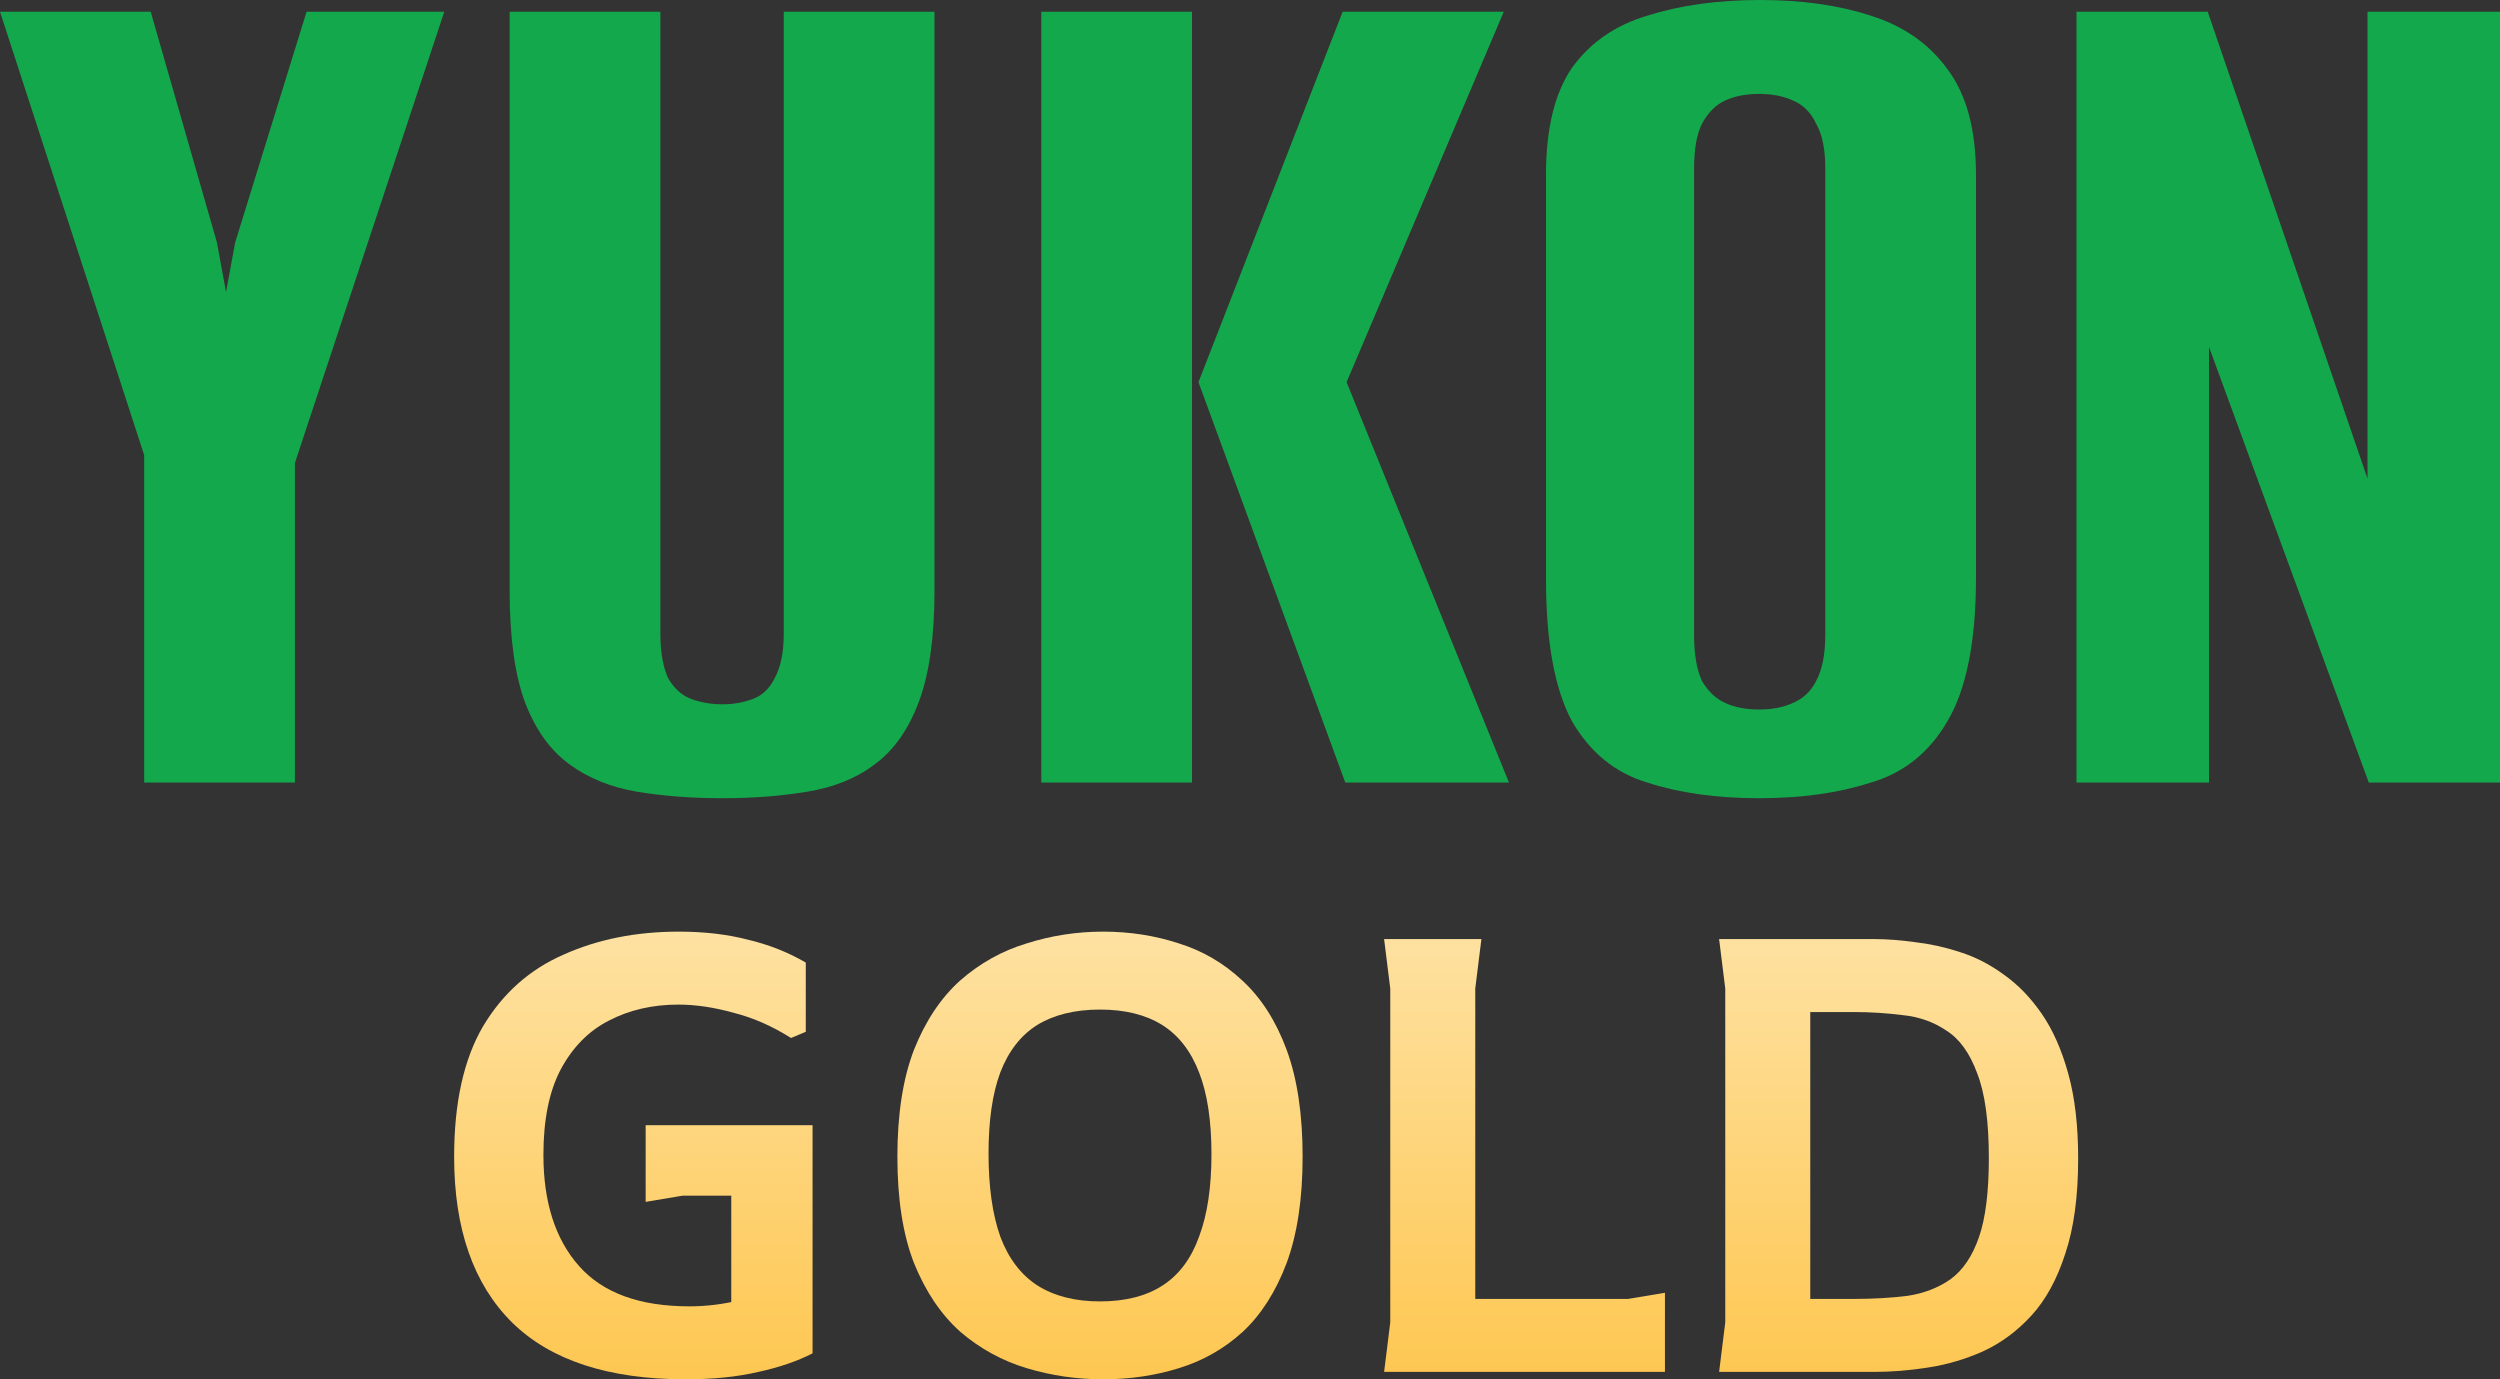
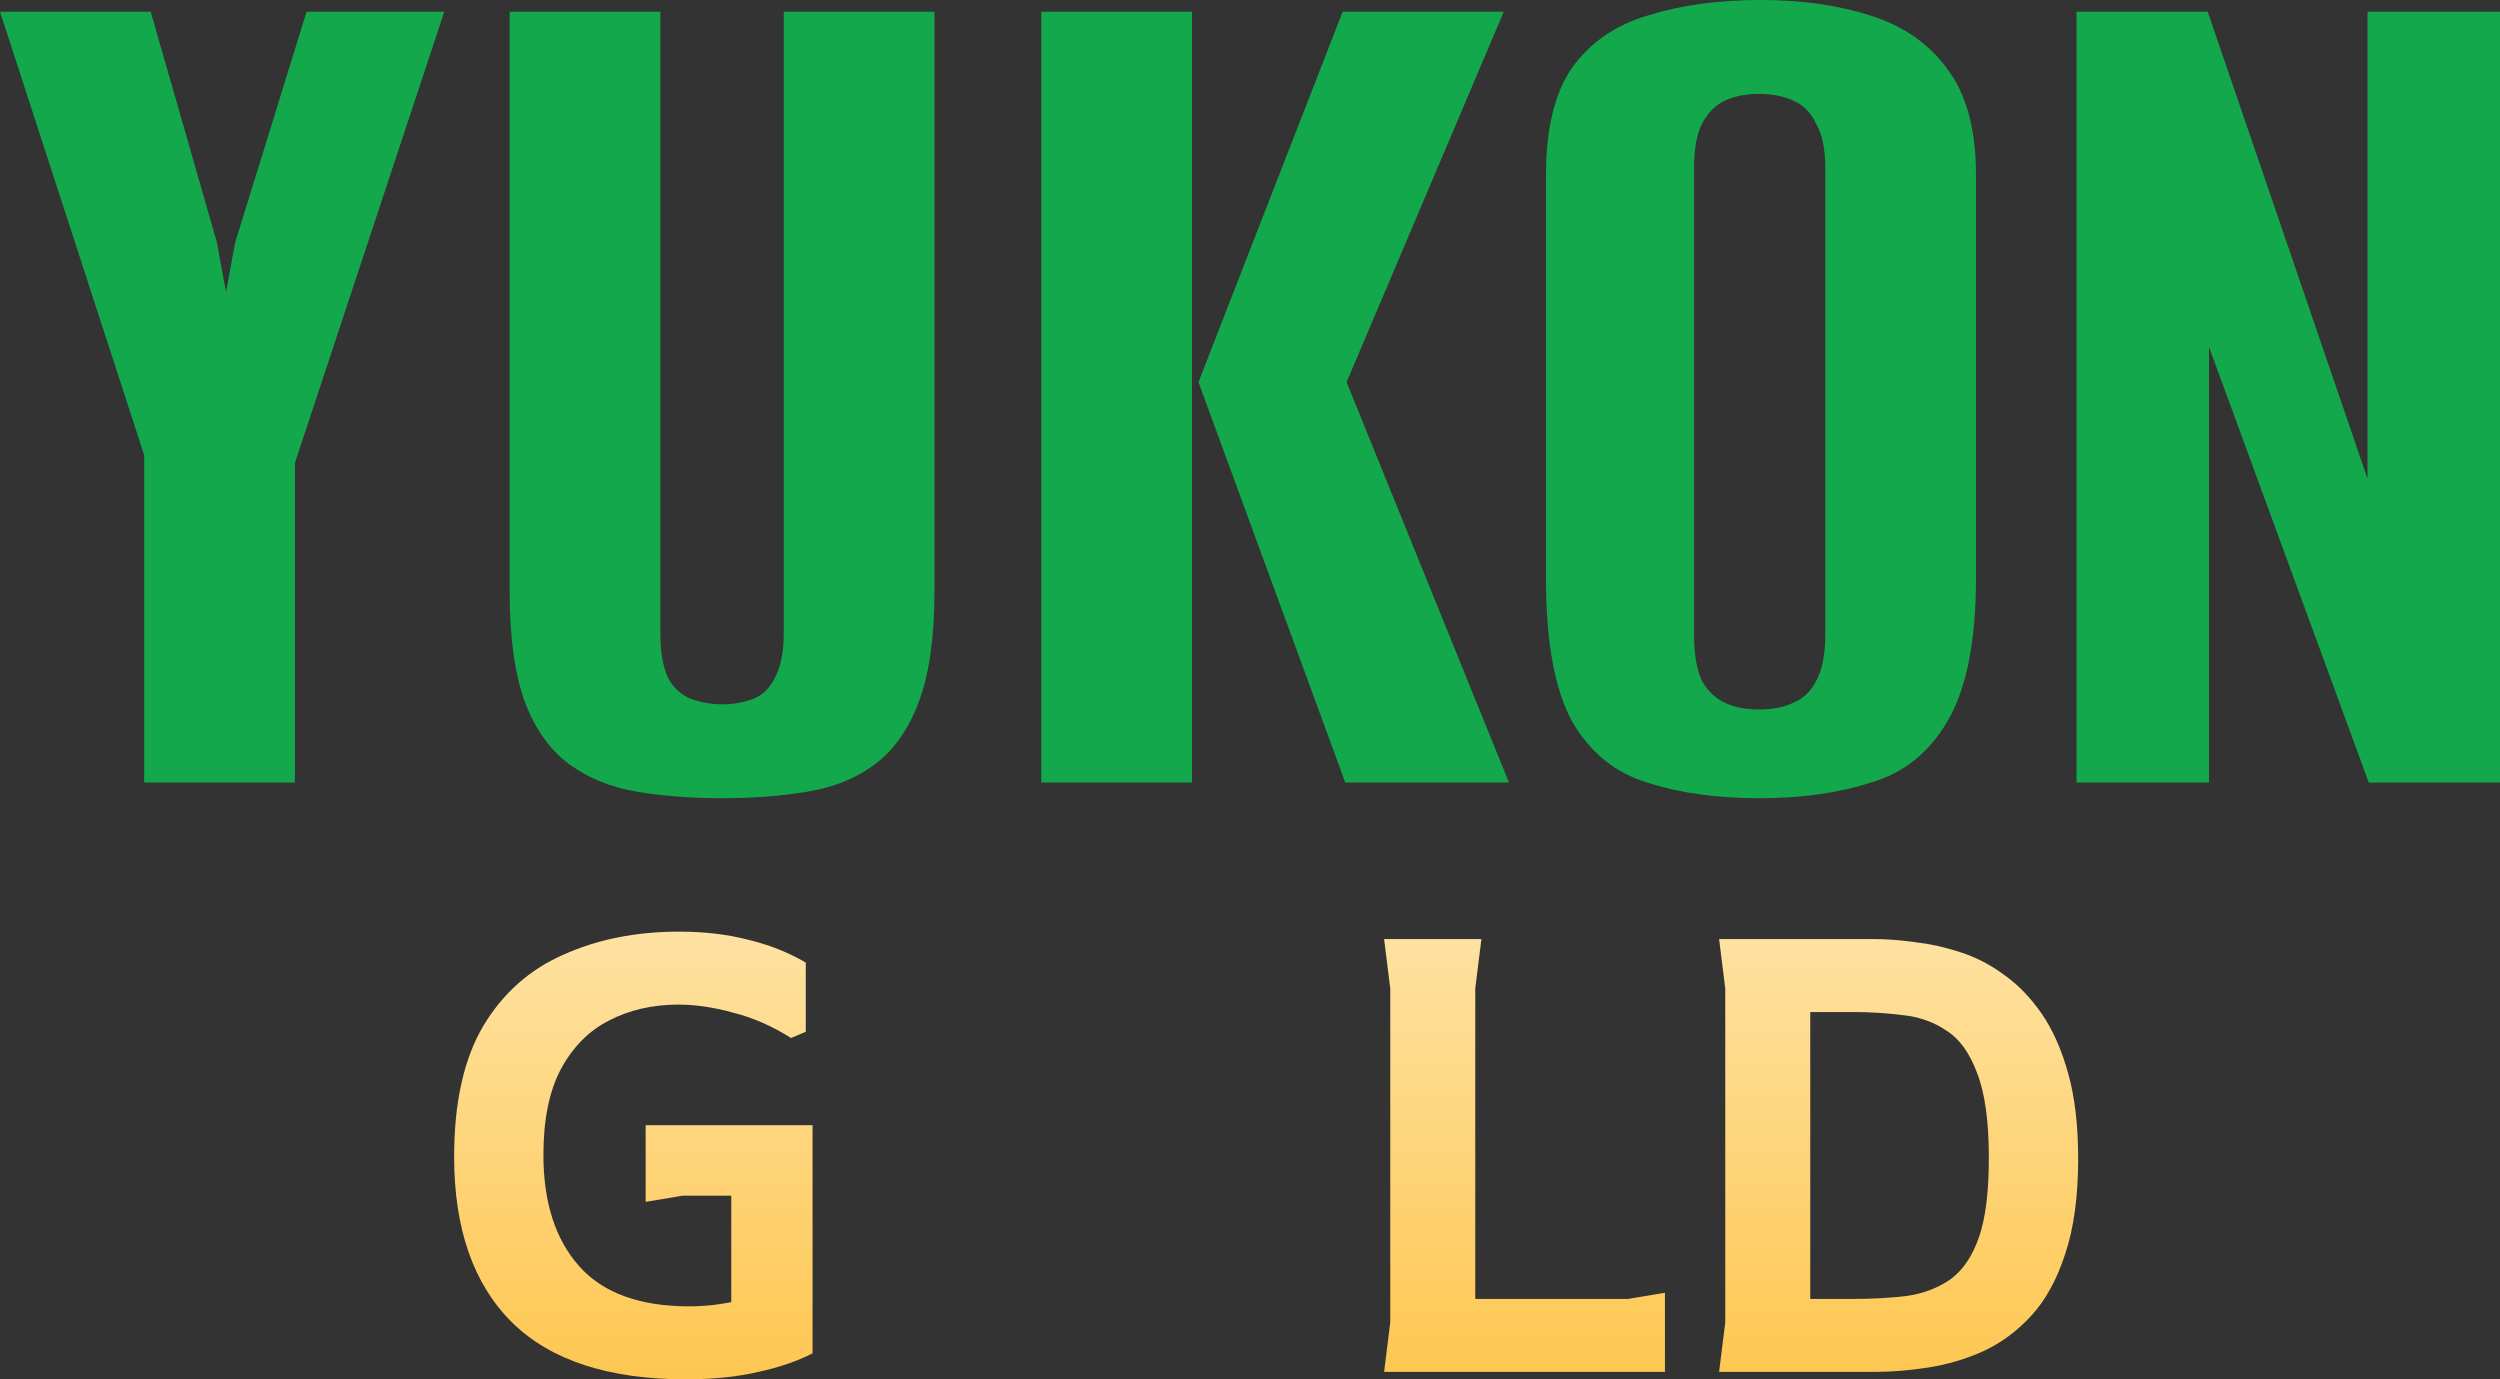
<svg xmlns="http://www.w3.org/2000/svg" width="87" height="48" viewBox="0 0 87 48" fill="none">
  <rect x="0" y="0" width="87" height="48" fill="#333333" stroke="none" />
  <path d="M5.018 27.233V15.841L0 0.408H5.244L7.55 8.442L7.866 10.167L8.183 8.442L10.669 0.408H15.461L10.262 16.113V27.233H5.018Z" fill="#14A84D" />
  <path d="M25.151 27.778C24.066 27.778 23.071 27.702 22.167 27.551C21.263 27.399 20.479 27.082 19.816 26.598C19.153 26.113 18.641 25.402 18.279 24.464C17.917 23.496 17.736 22.195 17.736 20.561V0.408H22.981V22.059C22.981 22.694 23.071 23.209 23.252 23.602C23.463 23.965 23.734 24.207 24.066 24.328C24.397 24.449 24.759 24.51 25.151 24.51C25.512 24.51 25.859 24.449 26.19 24.328C26.522 24.207 26.778 23.965 26.959 23.602C27.17 23.209 27.275 22.694 27.275 22.059V0.408H32.52V20.561C32.52 22.165 32.339 23.451 31.977 24.419C31.615 25.387 31.103 26.113 30.44 26.598C29.807 27.082 29.023 27.399 28.089 27.551C27.185 27.702 26.206 27.778 25.151 27.778Z" fill="#14A84D" />
  <path d="M46.816 27.233L41.707 13.299L46.725 0.408H52.331L46.861 13.299L52.512 27.233H46.816ZM36.237 27.233V0.408H41.481V27.233H36.237Z" fill="#14A84D" />
  <path d="M61.215 27.778C59.738 27.778 58.442 27.596 57.327 27.233C56.212 26.9 55.338 26.189 54.705 25.1C54.102 23.98 53.801 22.331 53.801 20.152V6.082C53.801 4.478 54.102 3.238 54.705 2.36C55.338 1.483 56.212 0.878 57.327 0.545C58.472 0.182 59.783 0 61.26 0C62.707 0 63.987 0.182 65.103 0.545C66.248 0.908 67.137 1.528 67.77 2.406C68.433 3.283 68.764 4.509 68.764 6.082V20.107C68.764 22.316 68.433 23.98 67.77 25.1C67.137 26.189 66.248 26.9 65.103 27.233C63.987 27.596 62.691 27.778 61.215 27.778ZM61.215 24.691C61.667 24.691 62.059 24.616 62.39 24.464C62.752 24.313 63.023 24.056 63.204 23.693C63.415 23.299 63.52 22.77 63.52 22.104V5.855C63.52 5.189 63.415 4.675 63.204 4.312C63.023 3.919 62.752 3.646 62.39 3.495C62.059 3.344 61.667 3.268 61.215 3.268C60.763 3.268 60.371 3.344 60.039 3.495C59.708 3.646 59.437 3.919 59.226 4.312C59.045 4.675 58.954 5.189 58.954 5.855V22.104C58.954 22.77 59.045 23.299 59.226 23.693C59.437 24.056 59.708 24.313 60.039 24.464C60.371 24.616 60.763 24.691 61.215 24.691Z" fill="#14A84D" />
  <path d="M72.262 27.233V0.408H76.828L82.389 16.657V0.408H87V27.233H82.434L76.873 12.073V27.233H72.262Z" fill="#14A84D" />
  <path d="M23.862 48C21.176 48 19.161 47.34 17.818 46.02C16.475 44.686 15.804 42.764 15.804 40.254C15.804 38.374 16.139 36.861 16.811 35.714C17.497 34.566 18.433 33.734 19.619 33.218C20.804 32.687 22.14 32.421 23.626 32.421C24.512 32.421 25.312 32.515 26.027 32.701C26.755 32.873 27.427 33.139 28.041 33.497V35.907L27.527 36.122C26.87 35.706 26.198 35.412 25.512 35.24C24.841 35.054 24.205 34.96 23.605 34.96C22.705 34.96 21.897 35.147 21.183 35.52C20.483 35.879 19.926 36.445 19.511 37.22C19.111 37.98 18.911 38.97 18.911 40.189C18.911 41.839 19.326 43.13 20.154 44.062C20.983 44.995 22.262 45.461 23.991 45.461C24.576 45.461 25.162 45.389 25.748 45.246C26.334 45.102 26.977 44.866 27.677 44.536H28.277V47.096C27.748 47.369 27.12 47.584 26.391 47.742C25.662 47.914 24.819 48 23.862 48ZM25.448 47.096V40.34H28.277V47.096H25.448ZM22.469 41.825V39.156H28.277V41.609H23.755L22.469 41.825Z" fill="url(#paint0_linear_2001_20238)" />
-   <path d="M38.387 48C37.473 48 36.587 47.871 35.73 47.613C34.872 47.355 34.101 46.931 33.415 46.343C32.743 45.741 32.208 44.944 31.807 43.955C31.422 42.965 31.229 41.731 31.229 40.254C31.229 38.776 31.422 37.535 31.807 36.531C32.208 35.527 32.743 34.724 33.415 34.121C34.101 33.519 34.872 33.088 35.73 32.83C36.587 32.558 37.473 32.421 38.387 32.421C39.316 32.421 40.194 32.558 41.023 32.83C41.852 33.088 42.588 33.519 43.231 34.121C43.888 34.724 44.402 35.527 44.774 36.531C45.145 37.535 45.331 38.776 45.331 40.254C45.331 41.717 45.145 42.951 44.774 43.955C44.402 44.944 43.895 45.741 43.252 46.343C42.609 46.931 41.866 47.355 41.023 47.613C40.194 47.871 39.316 48 38.387 48ZM38.28 45.289C39.166 45.289 39.895 45.102 40.466 44.729C41.038 44.356 41.459 43.79 41.73 43.029C42.016 42.269 42.159 41.315 42.159 40.168C42.159 39.006 42.016 38.059 41.73 37.327C41.445 36.581 41.016 36.029 40.445 35.67C39.873 35.312 39.151 35.133 38.28 35.133C37.408 35.133 36.68 35.312 36.094 35.67C35.522 36.029 35.094 36.581 34.808 37.327C34.536 38.059 34.401 38.998 34.401 40.146C34.401 41.294 34.536 42.255 34.808 43.029C35.094 43.79 35.522 44.356 36.094 44.729C36.68 45.102 37.408 45.289 38.28 45.289Z" fill="url(#paint1_linear_2001_20238)" />
  <path d="M48.167 47.742L48.381 46.02V34.401L48.167 32.68H51.553L51.339 34.401V45.203H56.654L57.94 44.988V47.742H48.167Z" fill="url(#paint2_linear_2001_20238)" />
  <path d="M59.825 47.742L60.039 46.02V34.401L59.825 32.68H65.226C65.654 32.68 66.126 32.715 66.64 32.787C67.155 32.845 67.676 32.959 68.205 33.132C68.748 33.304 69.262 33.569 69.748 33.928C70.234 34.272 70.669 34.724 71.055 35.283C71.441 35.843 71.748 36.538 71.977 37.37C72.205 38.188 72.32 39.171 72.32 40.318C72.32 41.638 72.17 42.743 71.87 43.632C71.584 44.521 71.191 45.239 70.691 45.784C70.191 46.329 69.626 46.745 68.998 47.032C68.383 47.304 67.748 47.491 67.09 47.591C66.447 47.692 65.826 47.742 65.226 47.742H59.825ZM62.997 45.203H64.497C65.183 45.203 65.811 45.167 66.383 45.095C66.954 45.009 67.455 44.815 67.883 44.514C68.312 44.199 68.641 43.711 68.869 43.051C69.098 42.391 69.212 41.473 69.212 40.297C69.212 39.02 69.076 38.037 68.805 37.349C68.548 36.646 68.19 36.151 67.733 35.864C67.29 35.563 66.783 35.384 66.212 35.326C65.654 35.255 65.083 35.219 64.497 35.219H62.997V45.203Z" fill="url(#paint3_linear_2001_20238)" />
  <defs>
    <linearGradient id="paint0_linear_2001_20238" x1="44.06" y1="24.88" x2="44.06" y2="54.13" gradientUnits="userSpaceOnUse">
      <stop stop-color="#FFEFC9" />
      <stop offset="1" stop-color="#FDBC31" />
    </linearGradient>
    <linearGradient id="paint1_linear_2001_20238" x1="44.06" y1="24.88" x2="44.06" y2="54.13" gradientUnits="userSpaceOnUse">
      <stop stop-color="#FFEFC9" />
      <stop offset="1" stop-color="#FDBC31" />
    </linearGradient>
    <linearGradient id="paint2_linear_2001_20238" x1="44.06" y1="24.88" x2="44.06" y2="54.13" gradientUnits="userSpaceOnUse">
      <stop stop-color="#FFEFC9" />
      <stop offset="1" stop-color="#FDBC31" />
    </linearGradient>
    <linearGradient id="paint3_linear_2001_20238" x1="44.06" y1="24.88" x2="44.06" y2="54.13" gradientUnits="userSpaceOnUse">
      <stop stop-color="#FFEFC9" />
      <stop offset="1" stop-color="#FDBC31" />
    </linearGradient>
  </defs>
</svg>